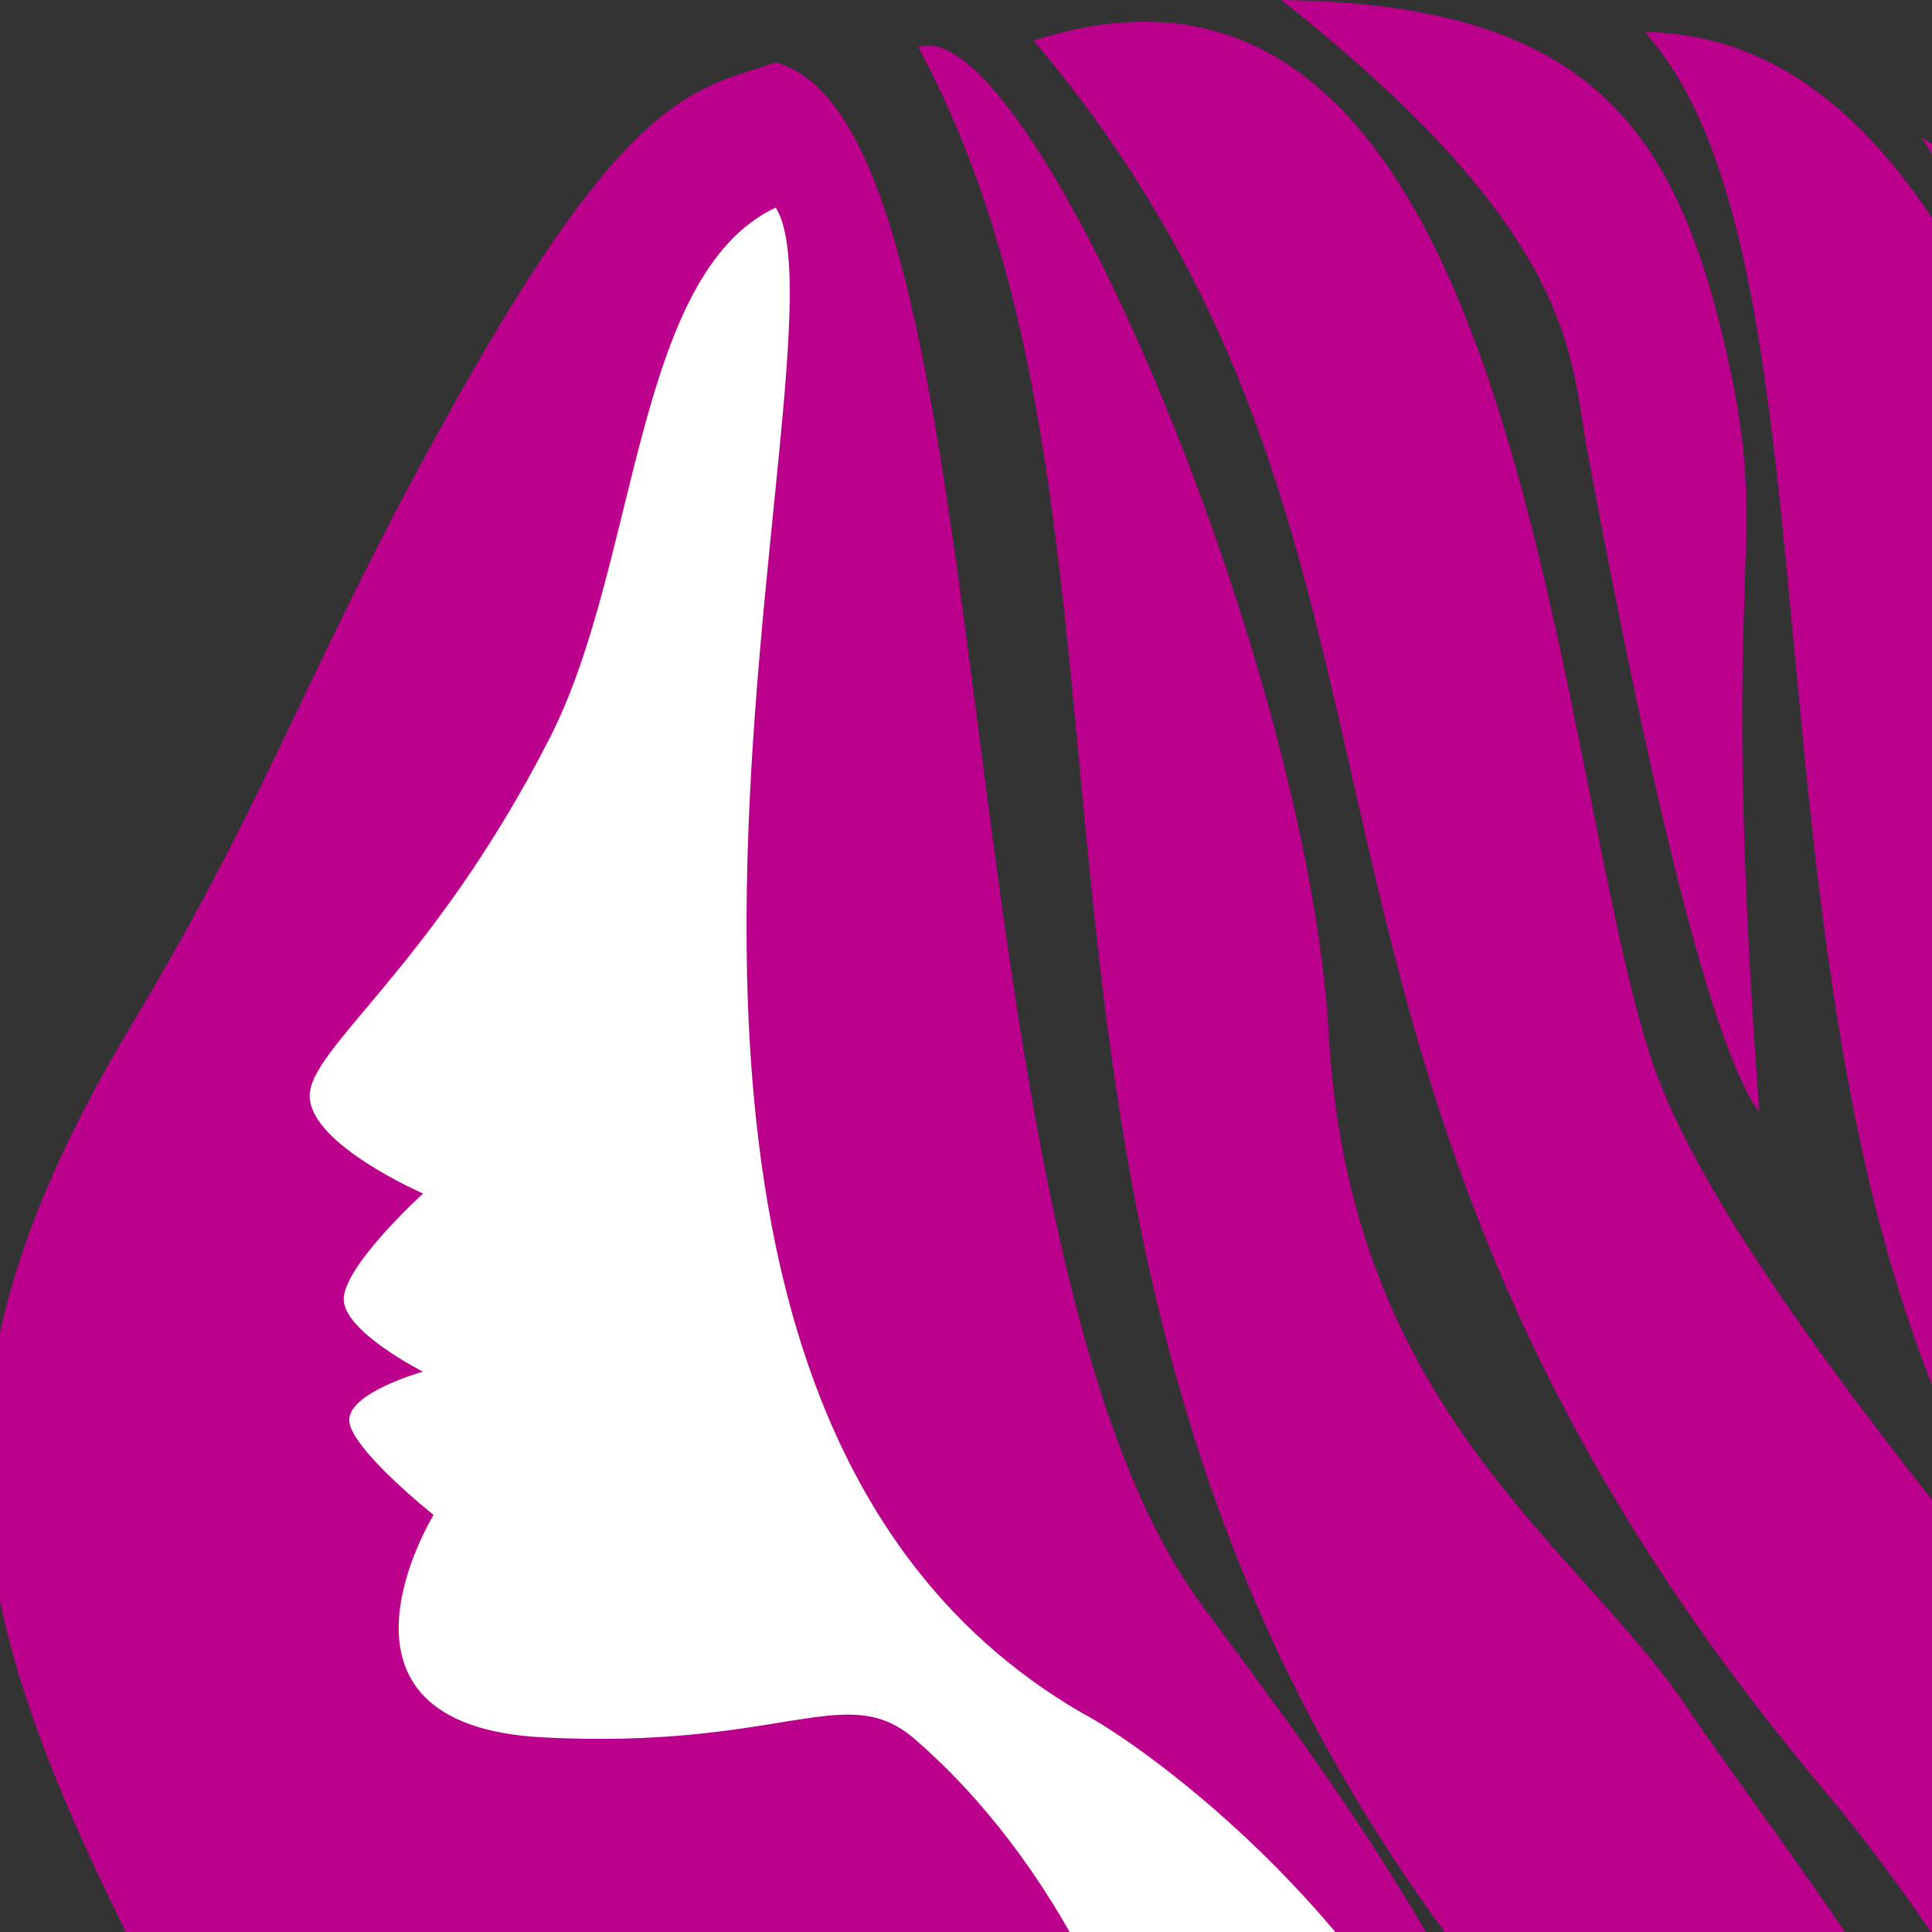
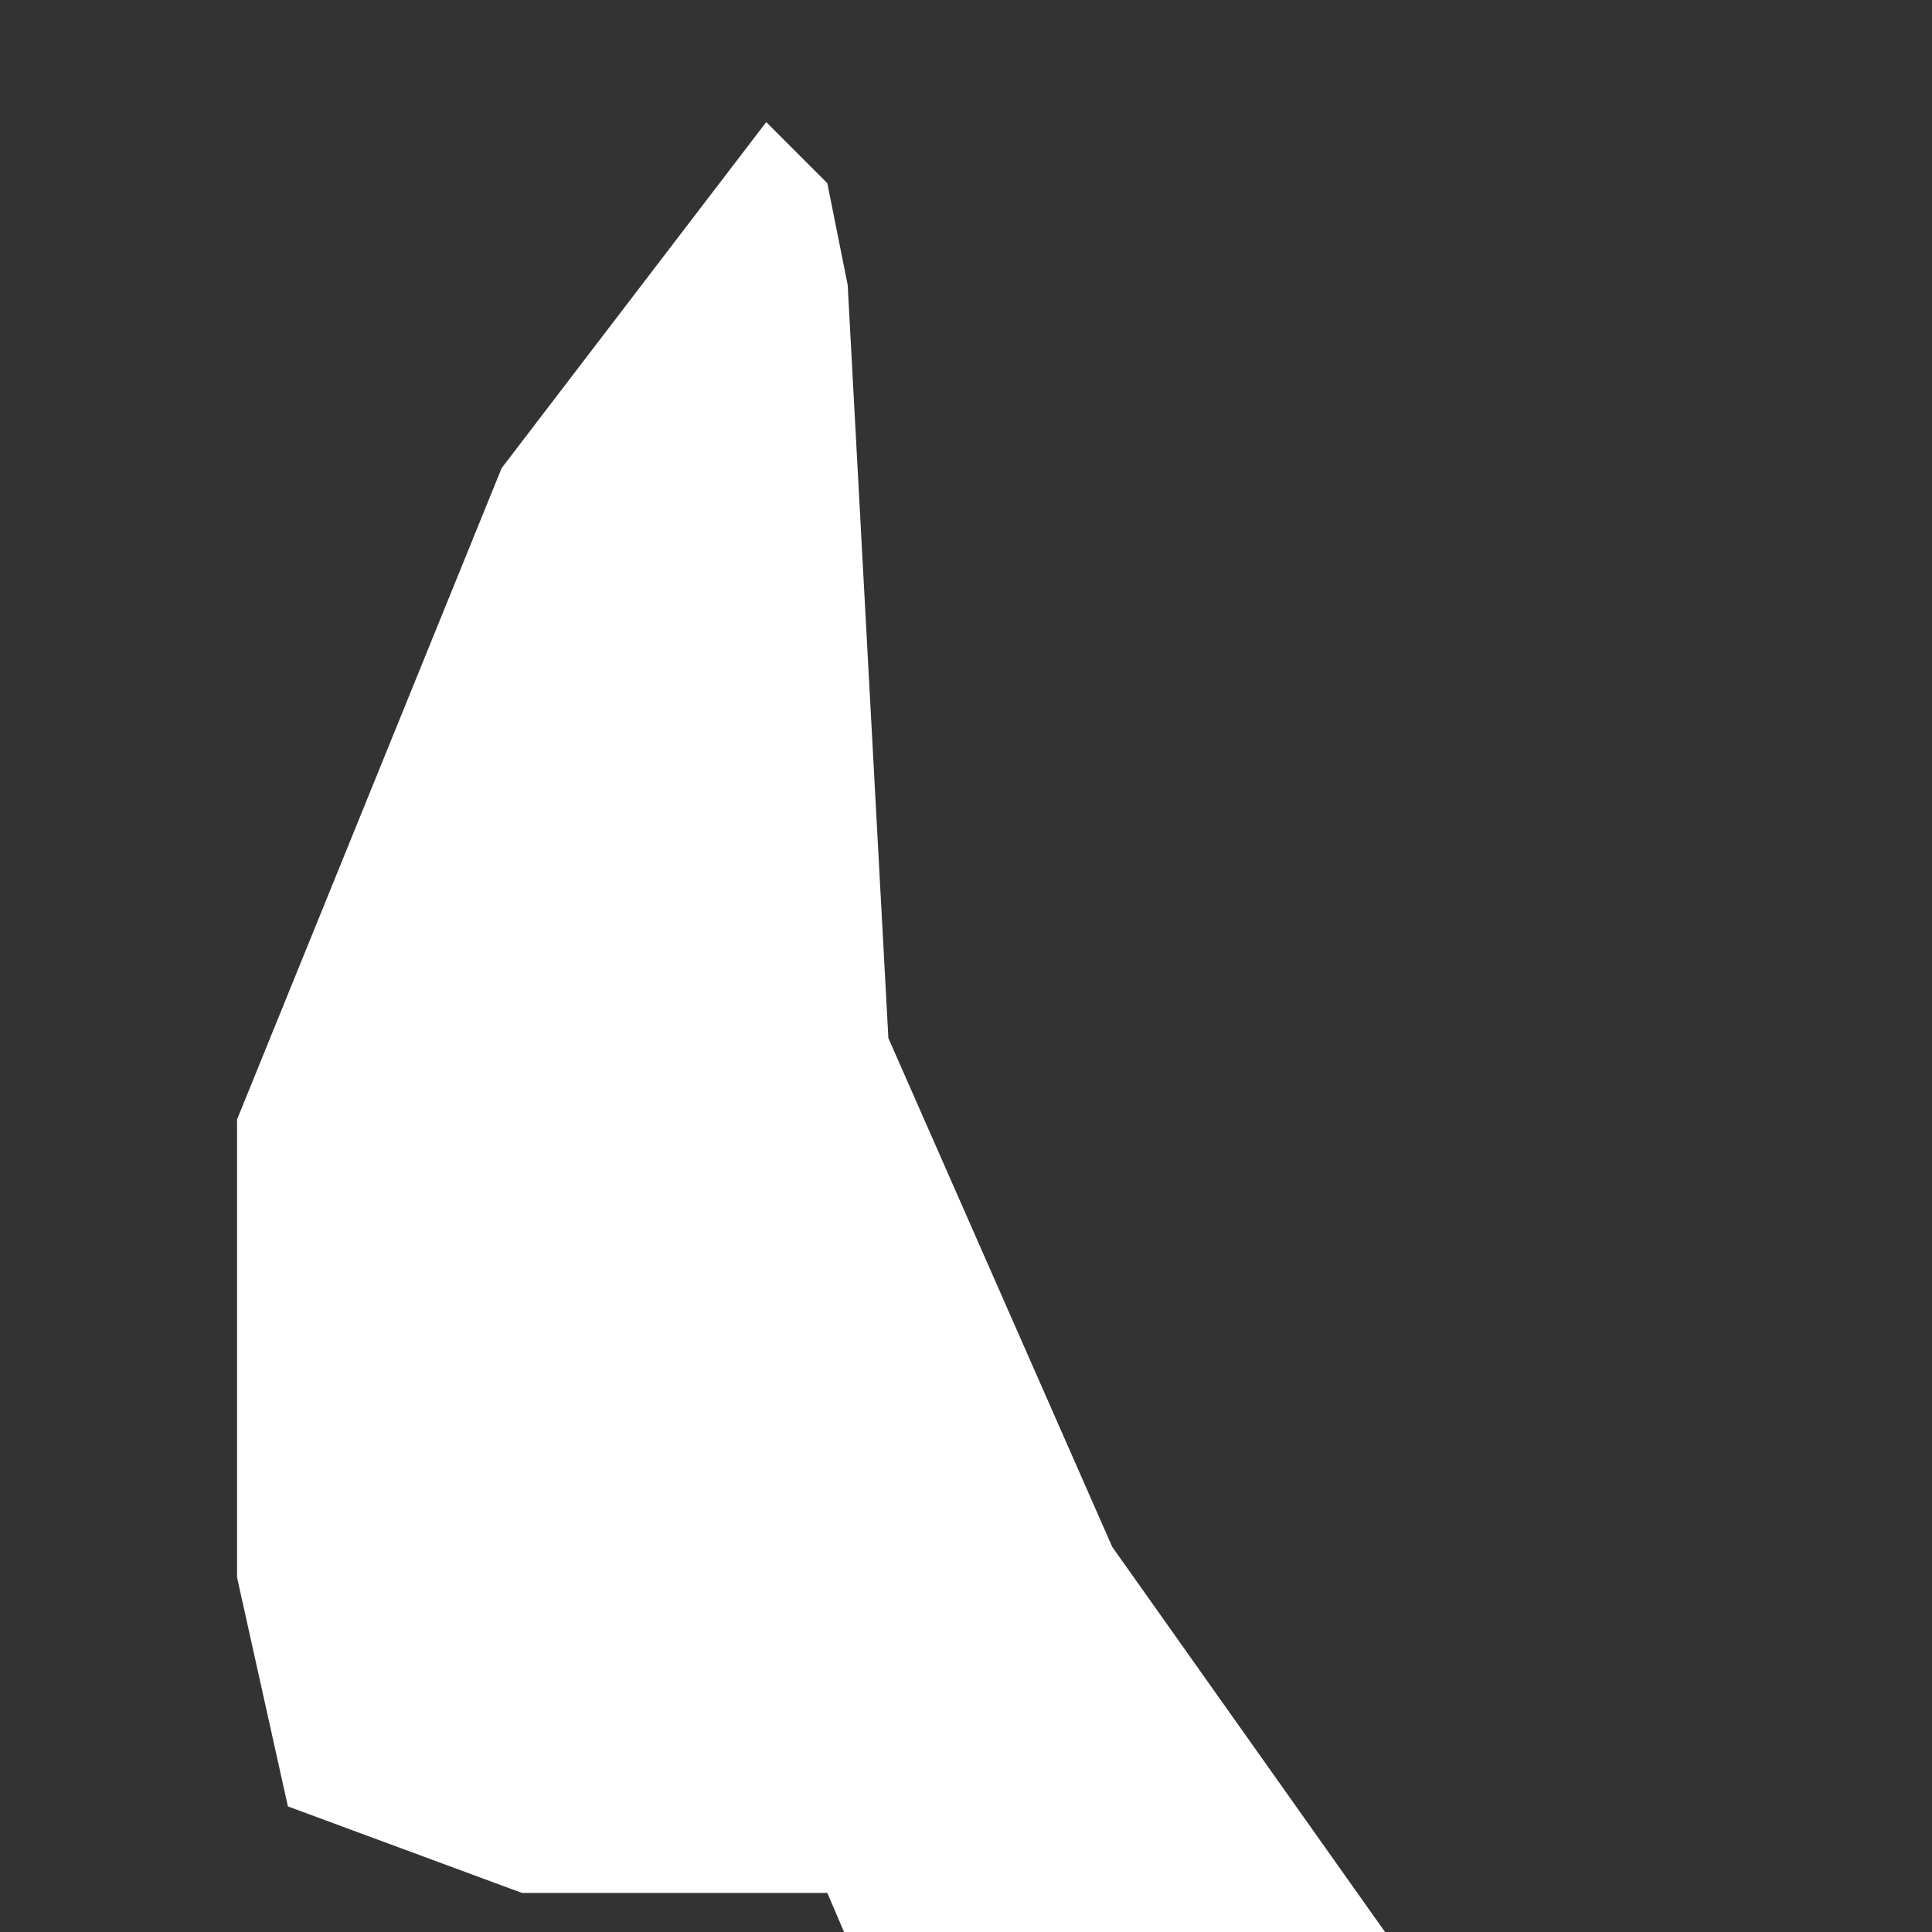
<svg xmlns="http://www.w3.org/2000/svg" width="50" height="50" viewBox="0 0 50 50" fill="none">
  <rect x="0" y="0" width="50" height="50" fill="#333333" stroke="none" />
  <g clip-path="url(#clip0_167_20)">
    <path d="M12.982 12.115L19.83 3.16L21.411 4.741L21.938 7.375L22.991 26.865L28.785 40.034L37.74 52.676H22.991L21.411 48.989H13.509L7.451 46.75L6.135 40.824V28.972L12.982 12.115Z" fill="white" />
-     <path d="M20.076 1.617C26.208 3.276 24.169 31.785 30.984 41.374C35.268 47.281 49.652 64.656 33.84 75.016C48.152 58.518 30.706 45.726 27.982 44.32C13.266 35.75 22.257 8.89 20.076 5.371C16.398 7.1 16.531 14.613 14.216 19.122C11.158 25.09 7.964 27.147 8.015 28.394C8.069 29.641 10.949 30.888 10.949 30.888C10.949 30.888 8.767 32.87 8.901 33.707C9.036 34.536 10.944 35.498 10.944 35.498C10.944 35.498 8.988 36.044 9.039 36.777C9.092 37.511 11.221 39.207 11.221 39.207C11.221 39.207 7.88 44.64 14.048 44.963C20.216 45.282 21.852 43.491 23.622 44.963C31.049 51.355 32.888 64.785 29.893 72.332C28.585 74.856 20.761 93.694 -2 92.672C4.022 88.831 29.623 88.079 6.315 55.847C-0.498 43.183 -3.188 37.504 3.416 26.498C7.24 20.124 8.015 16.959 12.22 9.622C16.425 2.285 18.09 2.285 20.076 1.617Z" fill="#BB008C" />
-     <path d="M42.566 0.83C49.381 8.38 42.428 36.903 58.511 46.365C80.313 60.948 64.946 80.606 61.782 85.891C67.234 71.054 66.826 63.378 64.234 57.368C61.641 51.359 45.291 35.37 42.702 27.308C40.113 19.249 39.295 -3.002 26.75 1.05C38.343 14.776 31.322 27.361 47.13 46.237C62.939 65.111 59.733 91.644 46.521 97.78C67.165 72.137 48.973 52.119 43.657 44.186C40.846 39.99 34.938 36.514 34.39 26.796C33.846 17.073 26.647 0.251 23.762 1.215C31.257 15.157 23.488 34.727 40.25 53.53C51.695 65.297 56.743 90.879 37.394 103.539C57.699 102.771 69.418 82.438 74.323 69.26C80.864 50.969 62.192 35.241 58.651 28.843C55.107 22.444 53.196 0.961 42.566 0.83Z" fill="#BB008C" />
-     <path d="M68.732 21.485C62.19 11.701 53.119 5.963 49.728 3.548C59.023 18.608 58.406 25.322 61.78 29.93C65.153 34.533 71.081 35.592 76.705 52.052C76.907 49.712 75.273 31.273 68.732 21.485Z" fill="#BB008C" />
-     <path d="M41.084 11.704C41.542 14.098 43.789 26.475 45.529 28.78C44.409 13.624 45.943 14.485 44.611 8.825C43.279 3.163 40.929 0.095 33.162 0C40.929 6.139 40.624 9.312 41.084 11.704Z" fill="#BB008C" />
  </g>
  <defs>
    <clipPath id="clip0_167_20">
      <rect width="50" height="50" fill="white" />
    </clipPath>
  </defs>
</svg>